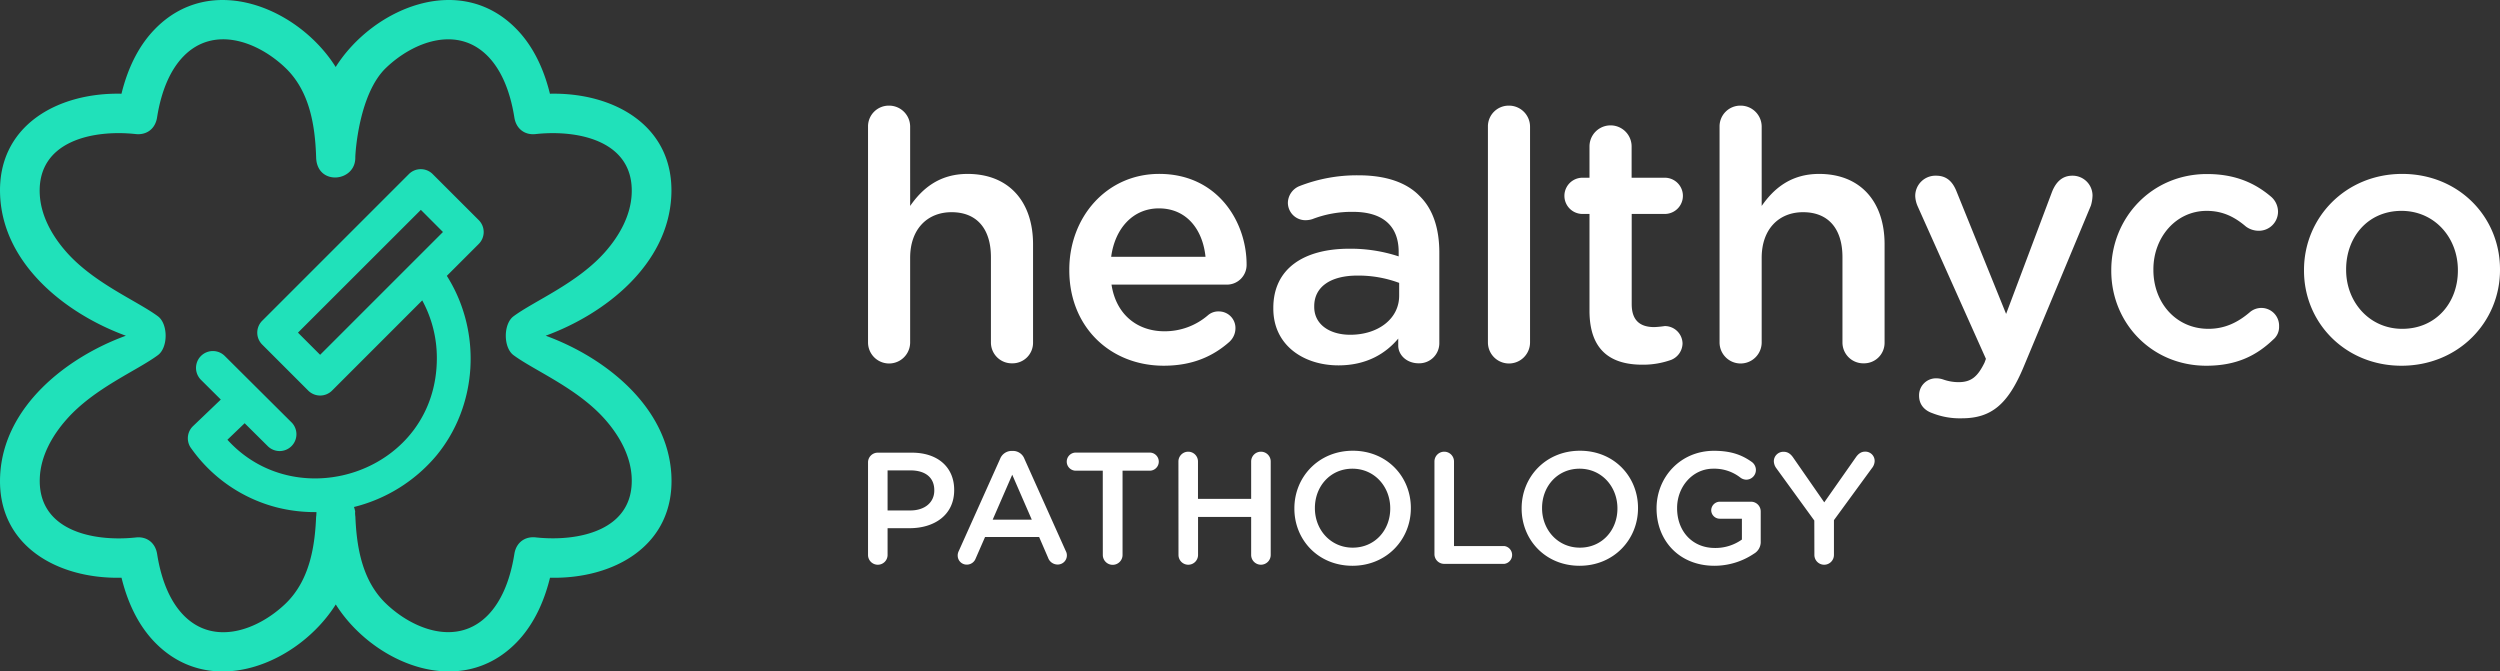
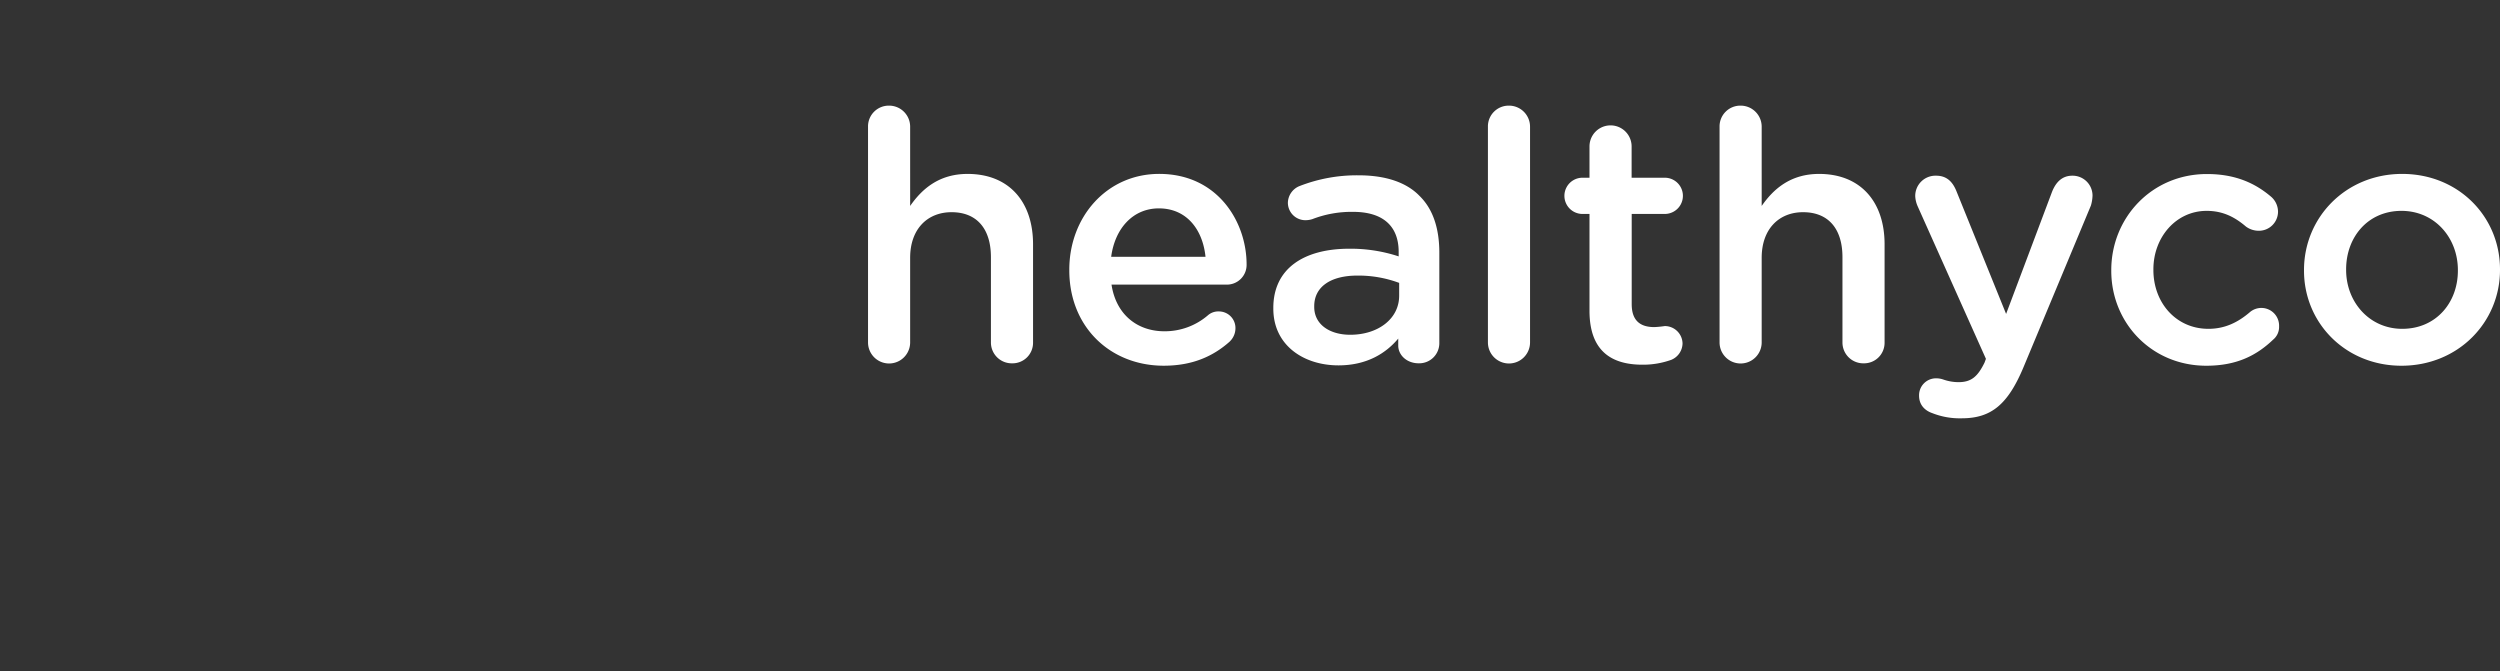
<svg xmlns="http://www.w3.org/2000/svg" viewBox="0 0 1112.29 298.74">
  <rect x="0" y="0" width="1112.29" height="298.74" fill="#333333" stroke="none" />
  <defs>
    <style>.cls-1{fill:#20e1ba;}.cls-1,.cls-2{fill-rule:evenodd;}.cls-2{fill:#ffffff;}</style>
  </defs>
  <g id="Layer_2" data-name="Layer 2">
    <g id="white_background" data-name="white background">
-       <path class="cls-1" d="M242.76,149.37c26.56-9.7,54.37-31.62,55.91-62.11,1.57-31.19-25.44-46.21-54-45.56-3.07-12.49-8.28-22-14.83-28.72-25.18-25.93-64.08-9.2-80.49,16.83C133,3.78,94.06-12.95,68.87,13,62.32,19.72,57.11,29.21,54.05,41.7,25.5,41.05-1.51,56.07.07,87.26,1.6,117.75,29.41,139.67,56,149.37,29.41,159.07,1.6,181,.07,211.48c-1.58,31.19,25.43,46.22,54,45.56,3.06,12.5,8.27,22,14.82,28.73,25.19,25.92,64.08,9.2,80.5-16.84,16.41,26,55.31,42.76,80.49,16.84,6.55-6.75,11.76-16.23,14.83-28.73,28.54.66,55.55-14.37,54-45.56-1.54-30.49-29.35-52.41-55.91-62.11m-55.55-56L132.57,148l9.86,9.86,54.65-54.64ZM140.7,227.84a5.1,5.1,0,0,0,0,.77c0,2.72.09.45.09-.77ZM70.26,140.72c-9.29-6.88-28.41-14.66-40.71-28.58-6.47-7.31-11.38-16.22-11.86-25.7C16.5,62.8,41.16,57.61,60.24,59.63c4.89.6,8.84-2.23,9.64-7.36,2-12.6,6.22-21.5,11.71-27.16,13.55-13.95,33.14-6.64,45.38,5.07,10.82,10.34,13.25,25.64,13.69,39.95.4,12.64,17.51,10.9,17.42,0,0-2.28,1.65-28.45,13.68-39.95,12.24-11.71,31.83-19,45.38-5.07,5.49,5.66,9.71,14.56,11.71,27.16.8,5.13,4.75,8,9.65,7.36,19.07-2,43.73,3.17,42.54,26.81-.48,9.48-5.39,18.39-11.85,25.7-12.31,13.92-31.43,21.7-40.71,28.58-4.59,3.4-4.59,13.91,0,17.3,9.28,6.88,28.4,14.66,40.71,28.58,6.46,7.32,11.37,16.22,11.85,25.7,1.19,23.64-23.47,28.83-42.54,26.81-4.9-.6-8.85,2.23-9.65,7.36-2,12.6-6.22,21.5-11.71,27.16-13.55,13.95-33.14,6.64-45.38-5.06-10.82-10.35-13.24-25.65-13.69-40-.15-4.87-.07,4.55,0,0a8.82,8.82,0,0,0-.59-3A69.83,69.83,0,0,0,194,202.89c18.53-22.26,20.59-55.19,4.8-80.16L213,108.54a7.5,7.5,0,0,0,0-10.61L192.51,77.46a7.49,7.49,0,0,0-10.6,0l-65.25,65.25a7.49,7.49,0,0,0,0,10.6l20.47,20.47a7.5,7.5,0,0,0,10.61,0l40.12-40.13a53.46,53.46,0,0,1,6.5,25.65c0,50.35-61.7,71.08-93.18,36.35l7.67-7.35L119,198.37a7.48,7.48,0,1,0,10.55-10.6L100,158.37A7.48,7.48,0,0,0,89.42,169l8.82,8.77L85.87,189.6a7.48,7.48,0,0,0-.66,10.07,67.1,67.1,0,0,0,37.87,26.06,68.72,68.72,0,0,0,17.61,2.11c0,.2,0,.45,0,.77-.44,14.31-2.87,29.61-13.69,40-12.24,11.7-31.83,19-45.38,5.06-5.49-5.66-9.71-14.56-11.71-27.16-.8-5.13-4.75-8-9.64-7.36-19.08,2-43.74-3.17-42.55-26.81.48-9.48,5.39-18.38,11.86-25.7C41.85,172.68,61,164.9,70.26,158,74.84,154.63,74.84,144.12,70.26,140.72Z" />
      <path class="cls-2" d="M1068.77,146.3c-14.56,0-24.94-11.92-24.94-26.18v-.3c0-14.25,9.61-26,24.63-26,14.72,0,25.09,11.92,25.09,26.32v.32C1093.55,134.54,1083.94,146.3,1068.77,146.3Zm-.31,16.42c25.25,0,43.83-19.36,43.83-42.6v-.3c0-23.39-18.43-42.44-43.52-42.44s-43.68,19.35-43.68,42.74v.32C1025.09,143.67,1043.52,162.72,1068.46,162.72Zm-86.83,0c13.62,0,22.45-4.65,29.74-11.62a7.29,7.29,0,0,0,2.63-5.88,7.89,7.89,0,0,0-13.16-6.19c-5.11,4.33-10.85,7.27-18.29,7.27-14.4,0-24.47-11.62-24.47-26.18v-.3c0-14.25,10.07-26,23.7-26,7.44,0,12.71,2.93,17.5,7a9.57,9.57,0,0,0,5.58,1.85,8.51,8.51,0,0,0,8.67-8.51,8.88,8.88,0,0,0-2.94-6.51c-7-6-15.8-10.22-28.66-10.22-24.63,0-42.59,19.51-42.59,42.74v.32C939.34,143.67,957.3,162.72,981.63,162.72ZM872.8,186.11c13.17,0,20.6-6.2,27.57-22.93l29.9-71.71A17.28,17.28,0,0,0,931,87a8.86,8.86,0,0,0-9-8.83c-4.81,0-7.44,3.26-9,7.13l-20.45,54.37-22-54.37c-1.7-4.35-4.34-7.13-9.13-7.13a9,9,0,0,0-9.3,9.15,12.73,12.73,0,0,0,1.09,4.48l30.36,67.85-.62,1.69c-3.11,6.36-6,8.69-11.62,8.69a20.87,20.87,0,0,1-6.51-1.1,9.81,9.81,0,0,0-3.4-.61,7.53,7.53,0,0,0-7.59,7.74c0,4.5,3.09,6.81,5.88,7.75A33.24,33.24,0,0,0,872.8,186.11ZM765.06,152.35a9.37,9.37,0,0,0,18.74,0V114.7c0-12.7,7.59-20.29,18.43-20.29,11.16,0,17.51,7.29,17.51,20v37.95a9.26,9.26,0,0,0,9.45,9.29,9.13,9.13,0,0,0,9.29-9.29V108.67c0-18.89-10.69-31.29-29.12-31.29-12.7,0-20.29,6.66-25.56,14.25V56.31A9.36,9.36,0,0,0,774.35,47a9.23,9.23,0,0,0-9.29,9.29Zm-34.32,9.91a37.1,37.1,0,0,0,12.85-2.17,8.06,8.06,0,0,0,5-7.28,7.9,7.9,0,0,0-7.9-7.74,44.81,44.81,0,0,1-4.65.46c-6.35,0-10.07-2.94-10.07-10.23V95.19h14.72a8.06,8.06,0,1,0,0-16.12H725.93V65.15a9.37,9.37,0,0,0-18.74,0V79.07h-3.1a8.06,8.06,0,0,0,0,16.12h3.1v43.06C707.19,156.21,717,162.26,730.74,162.26ZM662,152.35a9.37,9.37,0,0,0,18.74,0v-96A9.36,9.36,0,0,0,671.32,47,9.23,9.23,0,0,0,662,56.31Zm-61.28-3.41c-9,0-16-4.49-16-12.39v-.32c0-8.51,7.13-13.62,19.21-13.62a51.91,51.91,0,0,1,18.58,3.25v5.58C622.59,141.81,613.14,148.94,600.75,148.94Zm-5.26,13.62c12.54,0,21.06-5.26,26.64-11.92v3.1c0,4.18,3.72,7.9,9.14,7.9a8.94,8.94,0,0,0,9.14-9V112.39c0-10.69-2.79-19.37-8.83-25.25C625.85,81.25,616.71,78,604.47,78a70.16,70.16,0,0,0-26.33,4.8A8.19,8.19,0,0,0,573,90.24a7.79,7.79,0,0,0,7.9,7.73,10.16,10.16,0,0,0,2.94-.46A48.44,48.44,0,0,1,602,94.26c13.17,0,20.29,6.2,20.29,17.81v2a68.33,68.33,0,0,0-22-3.41c-20,0-33.77,8.69-33.77,26.34v.31C566.52,153.74,580.15,162.56,595.49,162.56Zm-48.27-10.68a8.16,8.16,0,0,0,2.48-5.74,7.37,7.37,0,0,0-7.43-7.58,7,7,0,0,0-4.8,1.7,29.4,29.4,0,0,1-19.36,7.13c-12.09,0-21.53-7.44-23.55-20.76h51.27a8.76,8.76,0,0,0,8.83-9c0-18.89-12.86-40.26-38.88-40.26-23.39,0-40,19.21-40,42.6v.3c0,25.25,18.28,42.44,42,42.44C530.5,162.72,539.79,158.54,547.22,151.88Zm-52.81-37.64c1.7-12.7,9.76-21.53,21.22-21.53,12.39,0,19.51,9.45,20.75,21.53ZM386.2,152.35a9.37,9.37,0,0,0,18.74,0V114.7c0-12.7,7.59-20.29,18.44-20.29,11.14,0,17.5,7.29,17.5,20v37.95a9.26,9.26,0,0,0,9.45,9.29,9.13,9.13,0,0,0,9.29-9.29V108.67c0-18.89-10.69-31.29-29.12-31.29-12.7,0-20.29,6.66-25.56,14.25V56.31A9.36,9.36,0,0,0,395.49,47a9.23,9.23,0,0,0-9.29,9.29Z" />
-       <path class="cls-2" d="M807.25,246.91a4.35,4.35,0,0,0,8.7,0V231.42l16.9-23.13a5.27,5.27,0,0,0,1.21-3.11,4.13,4.13,0,0,0-4.25-4.24c-1.84,0-3.11,1.06-4.17,2.61l-14,19.95-13.8-19.88c-1.06-1.55-2.33-2.61-4.24-2.61a4.23,4.23,0,0,0-4.39,4.17,5.43,5.43,0,0,0,1,3l17,23.41Zm-44.49,4.81a31.5,31.5,0,0,0,17.61-5.38,6,6,0,0,0,3-5.51V227.6a4.32,4.32,0,0,0-4.38-4.38H765.24a3.85,3.85,0,0,0-3.89,3.81,3.8,3.8,0,0,0,3.89,3.75H775v9.27a20.25,20.25,0,0,1-12,3.75c-10.11,0-16.83-7.5-16.83-17.68V226c0-9.47,6.93-17.47,16.06-17.47a18.83,18.83,0,0,1,12,3.89,4.56,4.56,0,0,0,2.69,1,4.33,4.33,0,0,0,4.31-4.31,4.42,4.42,0,0,0-1.77-3.54c-4.52-3.25-9.47-5-16.9-5-14.92,0-25.53,11.74-25.53,25.61v.14C737.09,240.69,747.27,251.72,762.76,251.72Zm-59.84-8.06c-9.83,0-16.83-7.93-16.83-17.54V226c0-9.62,6.86-17.47,16.69-17.47s16.84,8,16.84,17.62v.14C719.62,235.88,712.76,243.66,702.92,243.66Zm-.14,8.06c15.21,0,26-11.67,26-25.6V226c0-13.93-10.61-25.46-25.82-25.46S677,212.18,677,226.12v.14C677,240.19,687.58,251.72,702.78,251.72Zm-64.57-5.23a4.32,4.32,0,0,0,4.38,4.38h26.74a4,4,0,0,0,0-7.92H646.91V205.32a4.35,4.35,0,0,0-8.7,0Zm-36.36-2.83c-9.83,0-16.83-7.93-16.83-17.54V226c0-9.62,6.86-17.47,16.69-17.47s16.83,8,16.83,17.62v.14C618.54,235.88,611.68,243.66,601.85,243.66Zm-.14,8.06c15.21,0,26-11.67,26-25.6V226c0-13.93-10.61-25.46-25.82-25.46s-26,11.67-26,25.61v.14C575.89,240.19,586.5,251.72,601.71,251.72Zm-77.38-4.81a4.35,4.35,0,0,0,8.7,0V230h23.63v16.9a4.35,4.35,0,0,0,8.7,0V205.32a4.35,4.35,0,0,0-8.7,0v16.62H533V205.32a4.35,4.35,0,0,0-8.7,0Zm-33.67,0a4.39,4.39,0,0,0,8.78,0V209.42h12.09a4,4,0,0,0,0-8.06H478.64a4,4,0,1,0,0,8.06h12Zm-49-15.7,8.7-20,8.7,20Zm-15.56,16a4,4,0,0,0,4,4,4.19,4.19,0,0,0,4-2.75l4.17-9.55h24.05l4,9.26a4.49,4.49,0,0,0,4.25,3,4.07,4.07,0,0,0,4.1-4.17,3.85,3.85,0,0,0-.49-1.84l-18.39-41a5.44,5.44,0,0,0-5.17-3.54h-.42a5.53,5.53,0,0,0-5.24,3.54l-18.39,41A4.52,4.52,0,0,0,426.09,247.19ZM394.9,227.11V209.28H405c6.51,0,10.68,3,10.68,8.84v.14c0,5.17-4.1,8.85-10.68,8.85Zm-8.7,19.8a4.35,4.35,0,0,0,8.7,0V235h9.83c10.89,0,19.8-5.8,19.8-16.91v-.14c0-10-7.21-16.55-18.81-16.55H390.58a4.32,4.32,0,0,0-4.38,4.39Z" />
    </g>
  </g>
</svg>